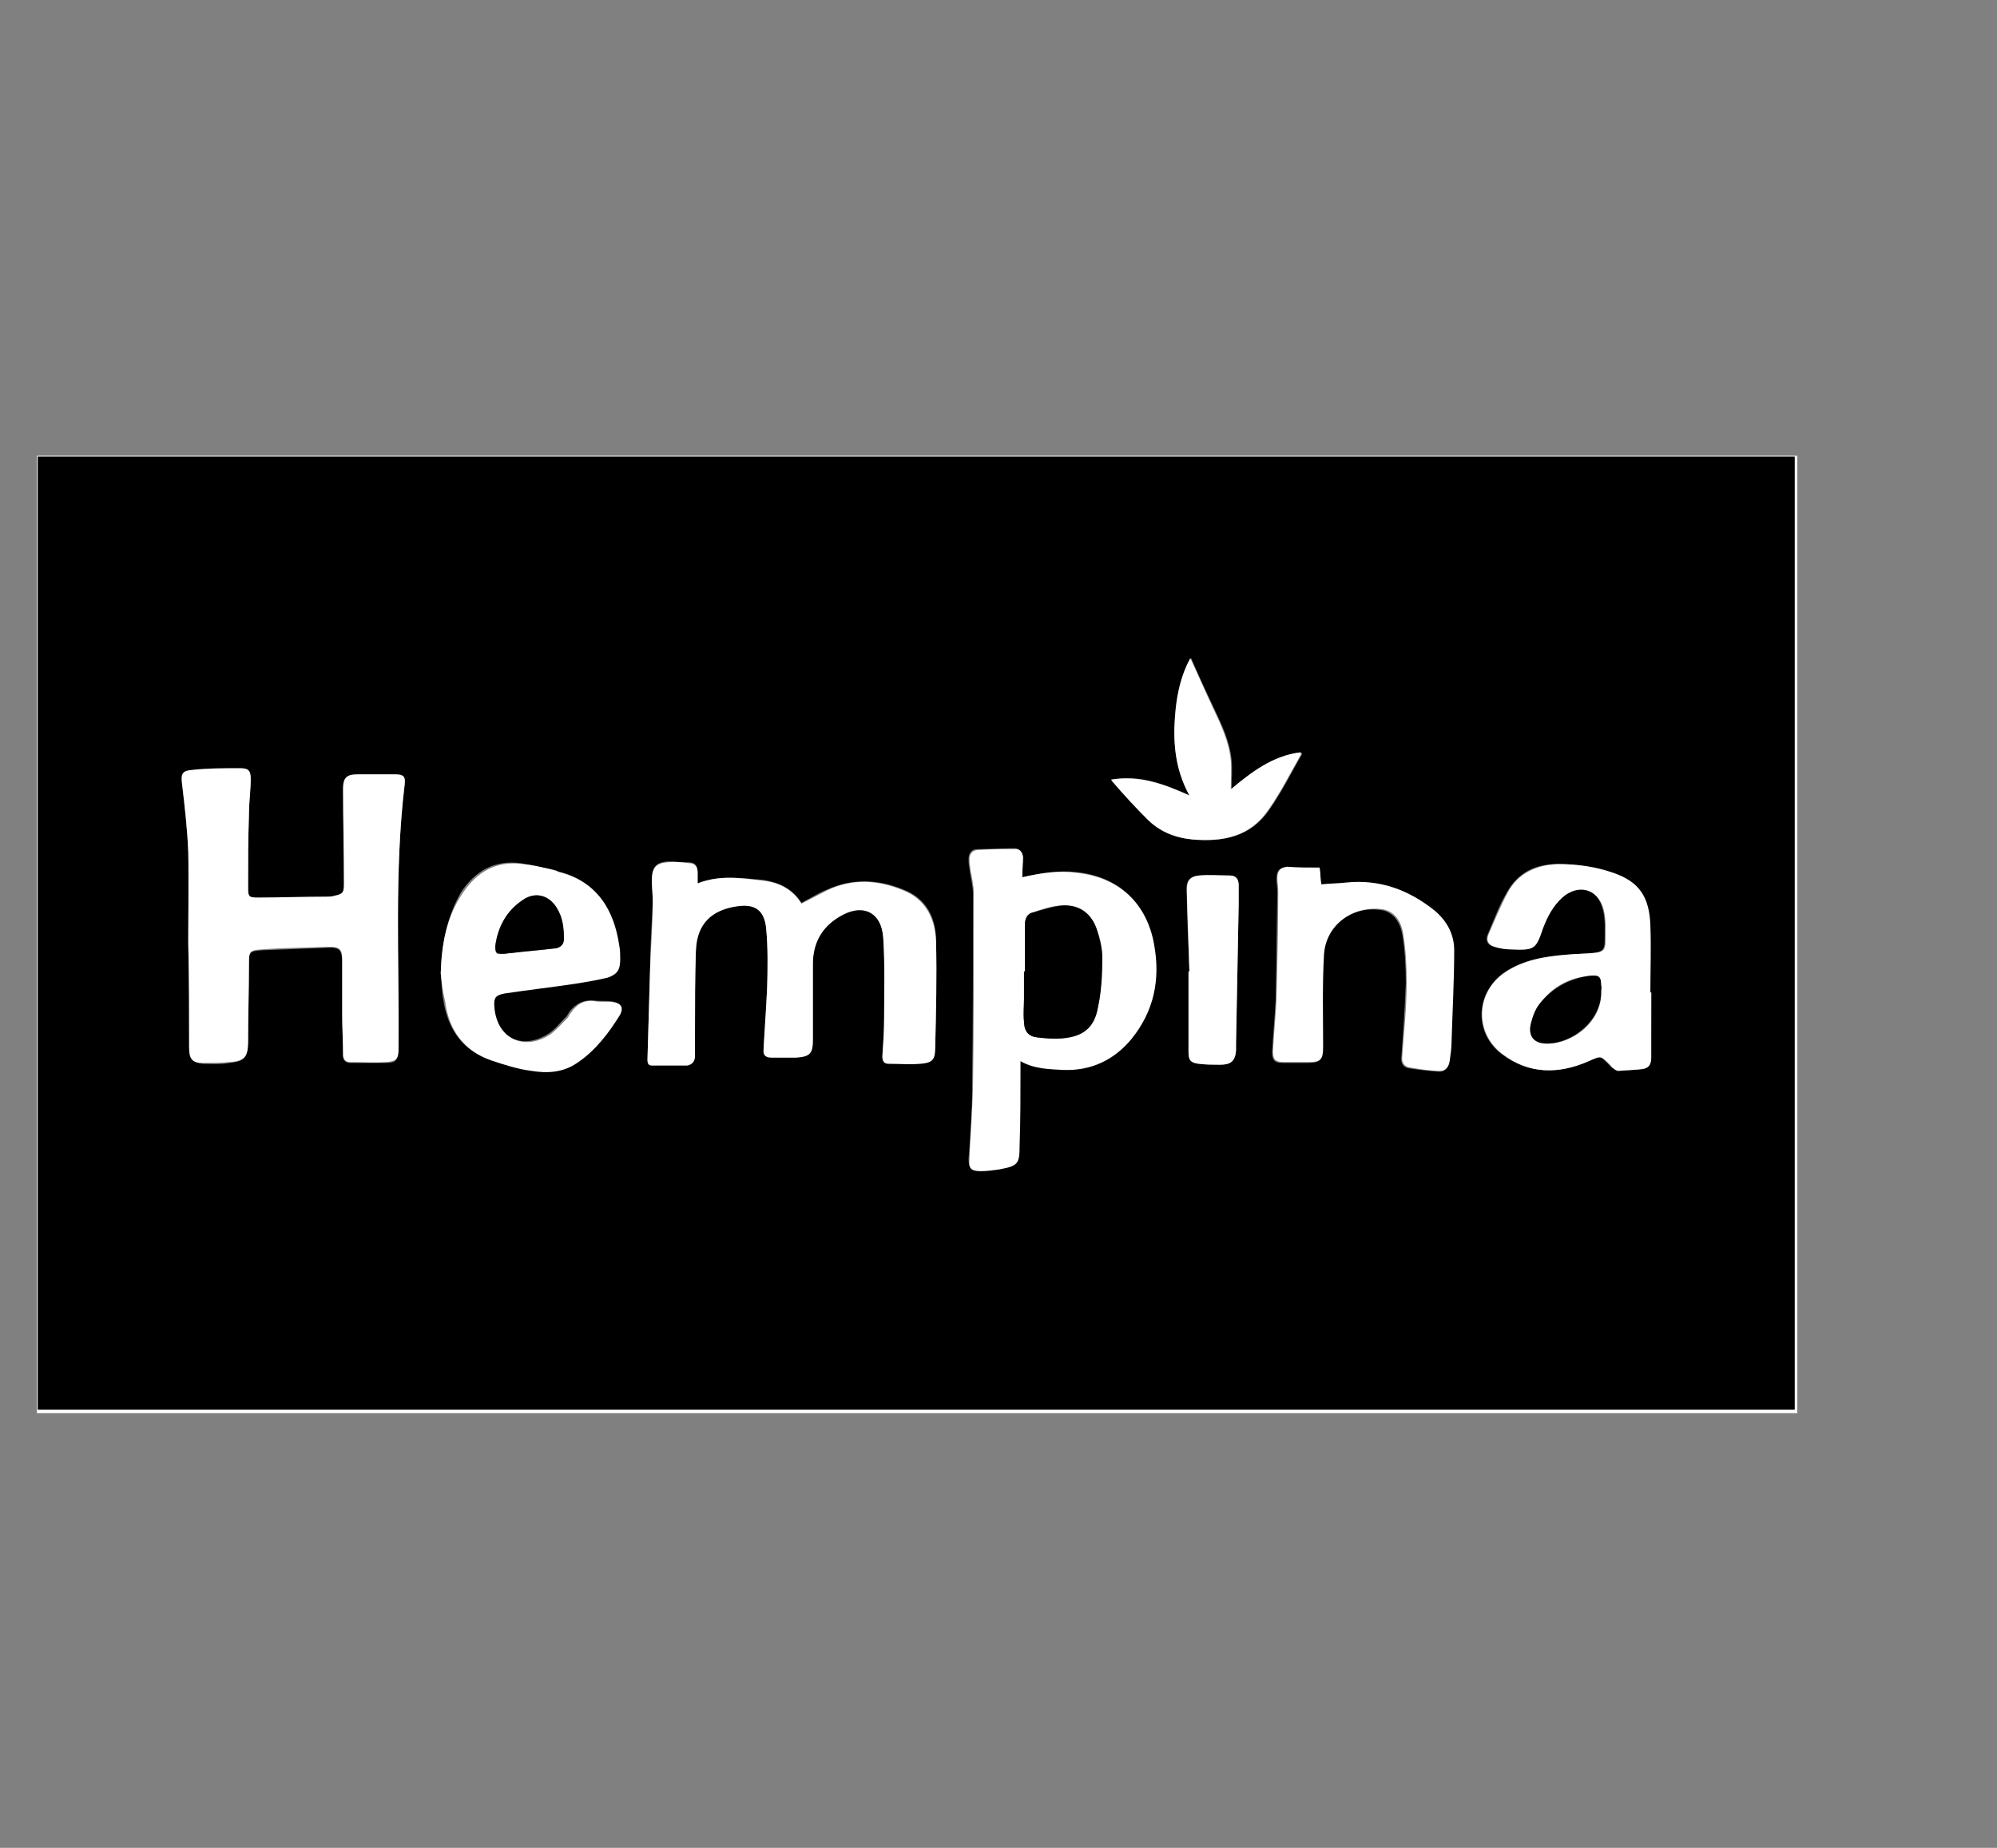
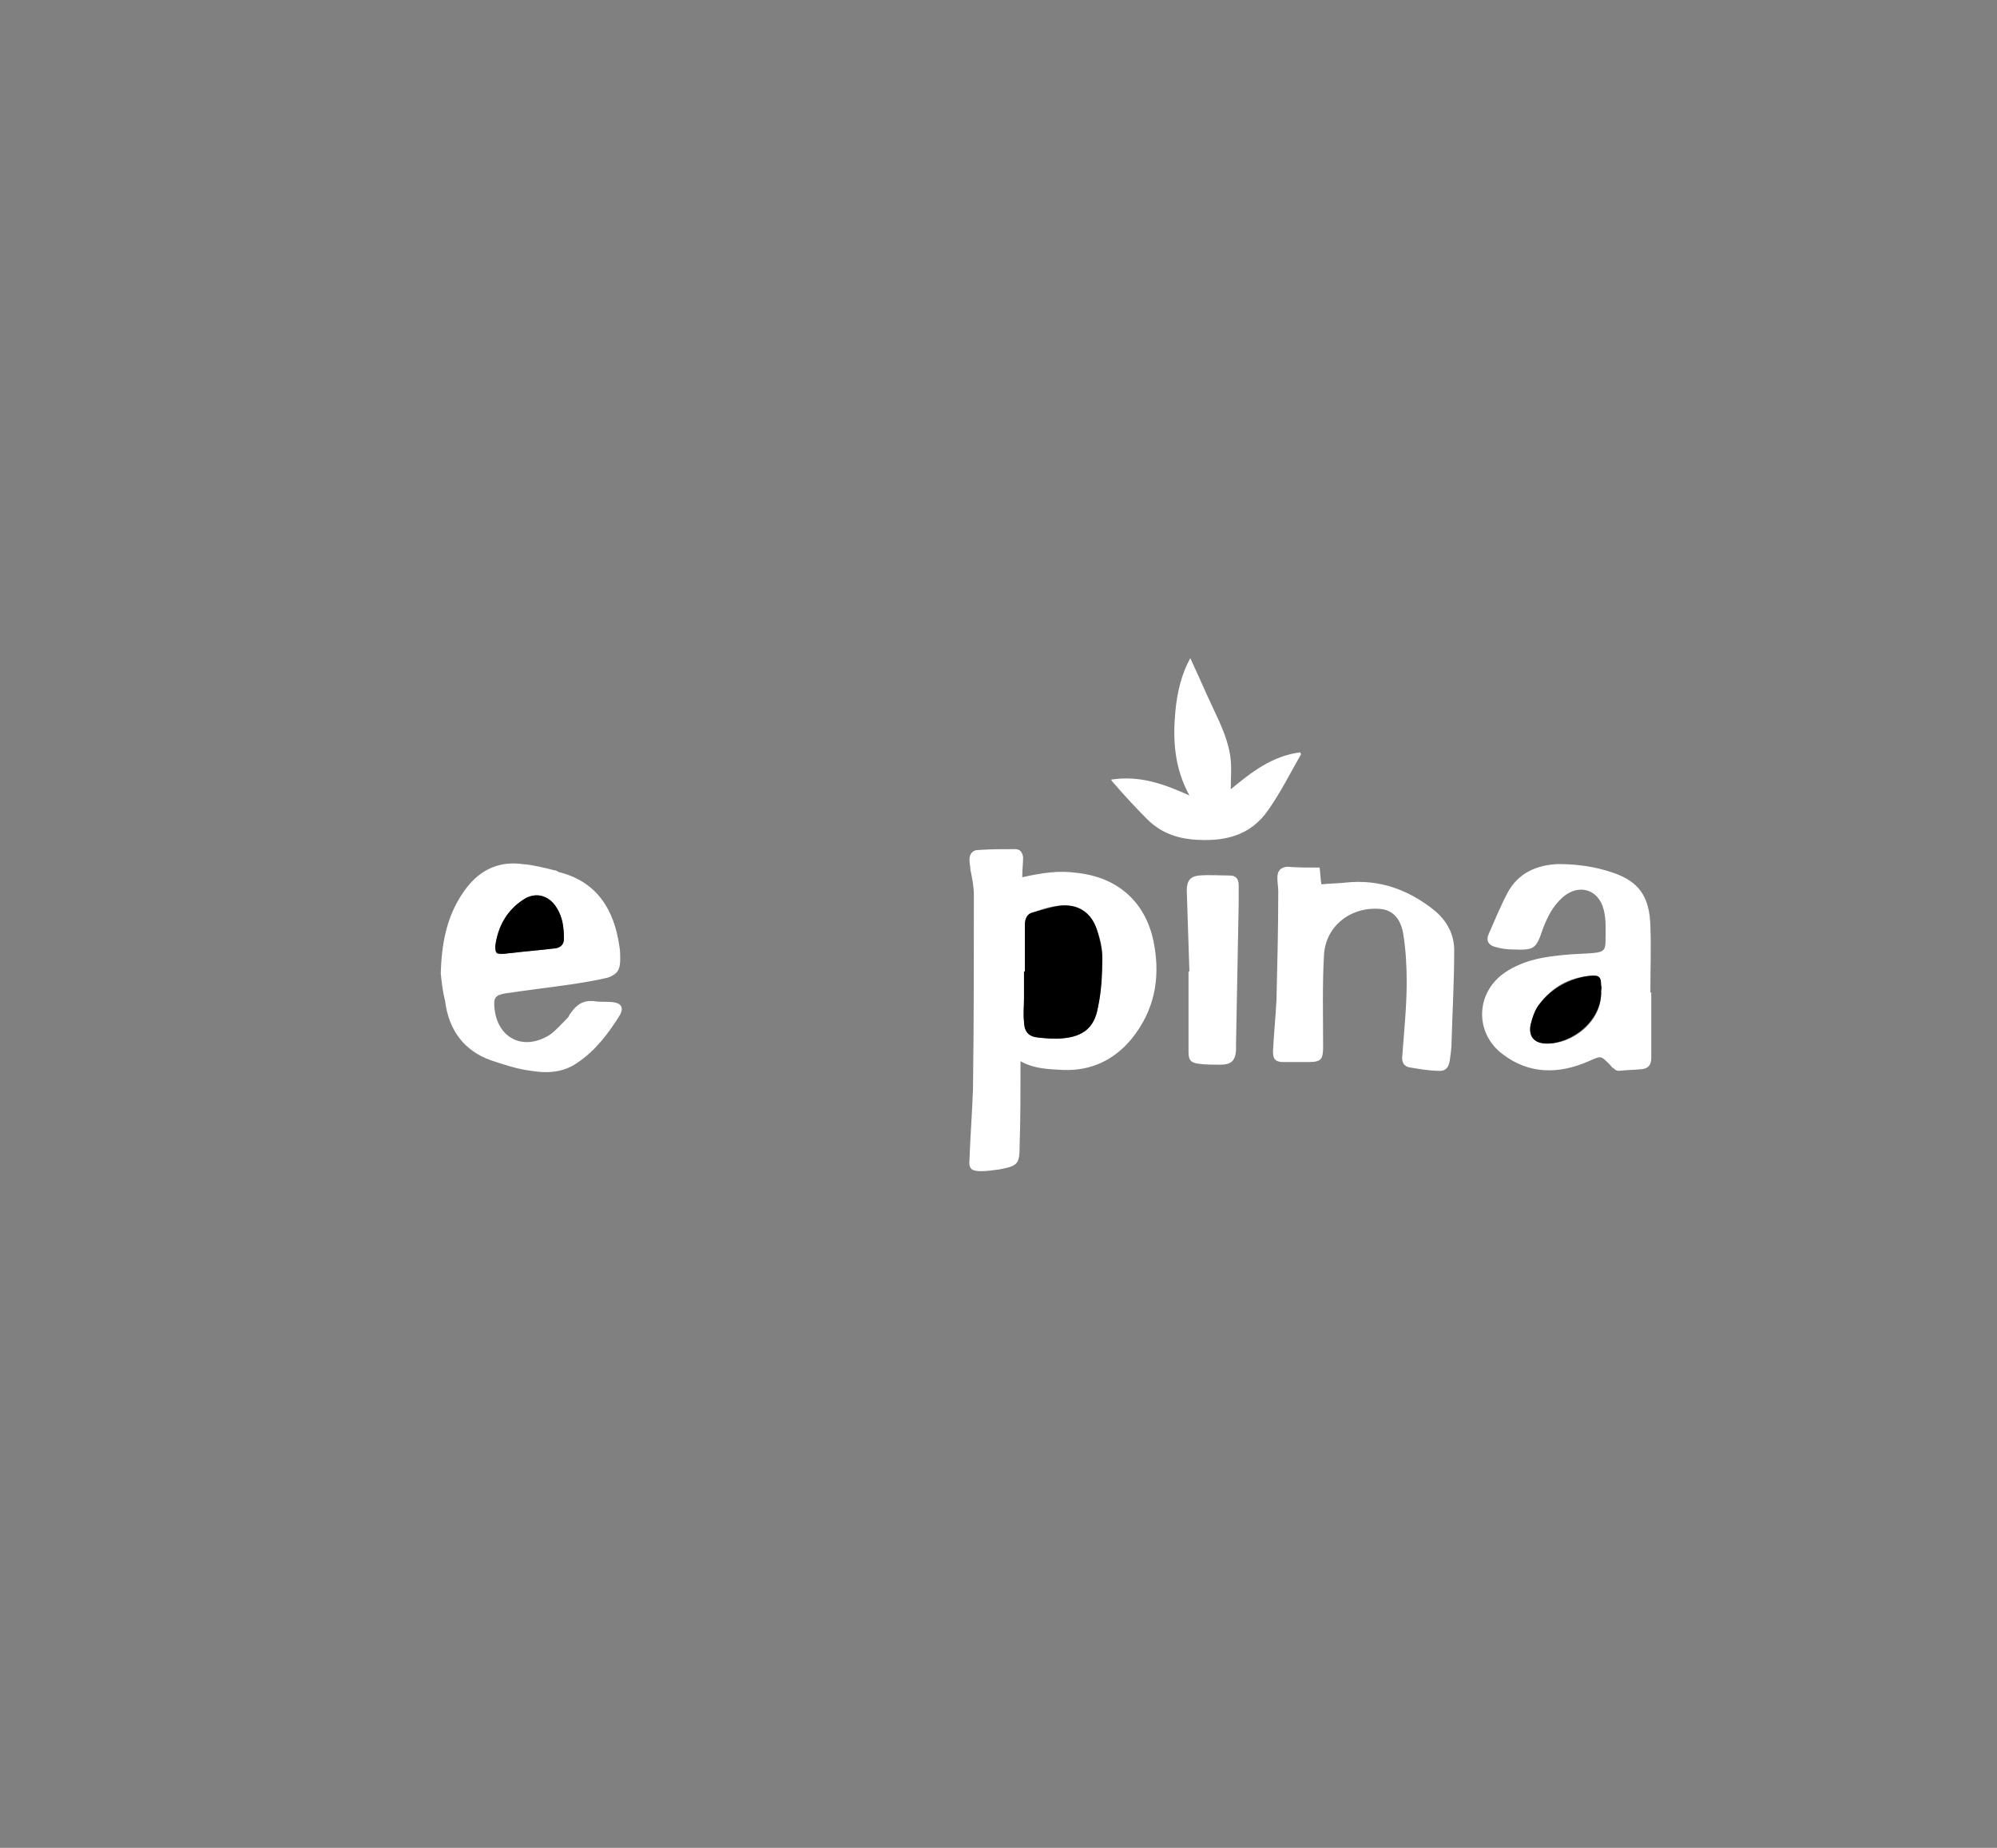
<svg xmlns="http://www.w3.org/2000/svg" version="1.1" id="Layer_1" x="0px" y="0px" viewBox="-192 292 227 210" xml:space="preserve" enable-background="new -192 292 227 210">
  <rect x="-192" y="292" width="227" height="210" fill="#808080" stroke="none" />
  <g>
-     <path d="M-187.8,452.6c0-36.3,0-72.5,0-108.8c66.7,0,133.4,0,200.1,0c0,36.3,0,72.5,0,108.8   C-54.4,452.6-121.1,452.6-187.8,452.6z M12,343.9c-66.6,0-133.1,0-199.7,0c0,36.1,0,72.2,0,108.3c66.6,0,133.1,0,199.7,0   C12,416.1,12,380.1,12,343.9z" fill="#FFFFFF" />
-     <path d="M12,343.9c0,36.1,0,72.2,0,108.3c-66.6,0-133.1,0-199.7,0c0-36.1,0-72.2,0-108.3C-121.1,343.9-54.6,343.9,12,343.9z    M-170.6,399.2C-170.6,399.2-170.6,399.2-170.6,399.2c0.1,4,0.1,7.9,0.1,11.9c0,1.3,0.4,1.7,1.6,1.8c1,0,2,0.1,3-0.1   c1.7-0.2,2-0.6,2.1-2.3c0-3,0.1-6,0.1-9c0-1.3,0.1-1.4,1.4-1.5c2.6-0.1,5.2-0.2,7.8-0.3c1.1,0,1.3,0.3,1.4,1.4c0,2.1,0,4.2,0,6.3   c0,1.5,0.1,3.1,0.1,4.6c0,0.5,0.3,0.8,0.8,0.8c1.4,0,2.7,0,4.1,0c1.1,0,1.3-0.3,1.4-1.5c0.1-10-0.5-20.1,0.7-30.1   c0.1-0.9-0.1-1.1-1-1.1c-1.5,0-3,0-4.4,0c-1.2,0-1.6,0.4-1.6,1.6c0,3.6,0.1,7.2,0.1,10.8c0,1-0.1,1.2-1.1,1.4   c-0.3,0.1-0.6,0.1-0.9,0.1c-2.6,0-5.2,0.1-7.8,0.1c-0.9,0-1.1-0.1-1.1-1.1c0-2.8,0-5.6,0.1-8.4c0-1.3,0.1-2.6,0.2-3.9   c0-1.1-0.2-1.3-1.2-1.3c-1.8,0-3.7,0.1-5.5,0.2c-1.2,0.1-1.3,0.4-1.1,1.6c0.3,2.6,0.6,5.2,0.7,7.7   C-170.6,392.3-170.6,395.8-170.6,399.2z M-112.7,392.4c0-0.5,0-0.9,0-1.3c0-0.7-0.3-1.1-1-1.1c-0.8,0-1.6-0.1-2.4-0.1   c-1.4,0.1-1.8,0.7-1.8,2.1c0,0.8,0.1,1.6,0.1,2.4c-0.1,2.5-0.3,5-0.3,7.5c-0.1,3.5-0.2,6.9-0.3,10.4c0,0.4,0,0.7,0.5,0.7   c1.3,0,2.7,0,4,0c0.6,0,0.9-0.5,0.9-1.1c0-0.9,0-1.9,0-2.8c0-3,0-6.1,0.1-9.1c0.1-3.2,1.9-4.7,4.7-5.1c2.1-0.3,3.1,0.5,3.3,2.6   c0.2,2.2,0.1,4.4,0.1,6.7c-0.1,2.3-0.2,4.6-0.4,6.9c0,0.7,0.2,1,0.9,1c0.9,0,1.9,0,2.8,0c1.5-0.1,1.9-0.4,1.9-2c0-2.9,0-5.7,0-8.6   c0-2.3,0.9-4.2,3-5.4c2.6-1.5,4.8-0.6,5,2.4c0.2,3.1,0.1,6.2,0.1,9.2c0,1.4-0.1,2.9-0.2,4.3c0,0.5,0.2,0.8,0.7,0.8   c1.2,0,2.4,0.1,3.6,0c1.3-0.1,1.6-0.4,1.7-1.7c0.1-4.1,0.2-8.2,0.1-12.2c0-2.6-1.1-4.8-3.7-5.8c-2.9-1.2-5.8-1.3-8.7,0   c-1,0.4-1.9,1-2.9,1.5c-1-1.6-2.5-2.3-4.3-2.6C-107.7,391.8-110.2,391.4-112.7,392.4z M-75.8,391.7c0-0.9,0-1.6,0-2.4   c0-0.5-0.3-0.9-0.9-0.9c-1.4,0-2.8,0.1-4.2,0.1c-0.7,0-1,0.5-1,1.1c0,0.4,0,0.7,0.1,1.1c0.1,1,0.4,1.9,0.4,2.9   c0,7.4,0,14.8-0.1,22.1c0,2.7-0.2,5.3-0.4,8c0,1.1,0.3,1.4,1.3,1.3c0.7,0,1.4-0.1,2.1-0.2c2.1-0.4,2.3-0.6,2.3-2.7   c0.1-2.9,0.1-5.8,0.1-8.7c0-0.3,0-0.6,0-0.9c1.6,0.9,3.3,0.9,4.9,1c3.2,0.2,5.7-1.1,7.7-3.5c2.6-3.1,3.3-6.8,2.6-10.7   c-0.8-4.8-4-7.7-8.8-8.2C-71.6,390.9-73.6,391.2-75.8,391.7z M-141.9,402.6c0.1,1,0.1,2.1,0.3,3.1c0.5,3.2,2.1,5.6,5.2,6.7   c1.5,0.5,3.1,0.9,4.6,1.2c1.8,0.3,3.6,0.1,5.2-0.9c2.1-1.4,3.6-3.4,4.9-5.5c0.5-0.8,0.1-1.3-0.8-1.4c-0.7-0.1-1.3,0-2-0.1   c-1.2-0.1-2.1,0.4-2.8,1.3c-0.1,0.2-0.2,0.4-0.4,0.6c-0.6,0.6-1.2,1.4-2,1.9c-3,1.9-5.9,0.4-6.3-3.1c-0.1-1.1,0.1-1.4,1.2-1.6   c2.7-0.4,5.3-0.7,8-1.1c1.2-0.2,2.5-0.4,3.7-0.7c1.1-0.3,1.4-0.9,1.4-2.1c0-0.5-0.1-1-0.1-1.5c-0.6-4.2-2.5-7.4-6.9-8.4   c-0.2,0-0.3-0.1-0.5-0.2c-1.2-0.2-2.4-0.5-3.6-0.7c-3-0.4-5.2,0.9-6.8,3.3C-141.2,396.2-141.8,399.3-141.9,402.6z M-4.3,404.8   c-0.1,0-0.1,0-0.2,0c0-2.5,0.1-5,0-7.6c-0.1-3.3-1.3-5-4.2-6c-2-0.7-4.2-1-6.3-1c-2.5,0-4.5,1-5.7,3.2c-0.9,1.5-1.5,3.2-2.2,4.8   c-0.3,0.7,0,1.2,0.7,1.4c0.6,0.2,1.3,0.3,2,0.3c2.5,0.1,2.7,0,3.5-2.4c0.5-1.3,1.1-2.6,2.2-3.5c1.9-1.7,4.1-1.1,4.7,1.4   c0.3,1.1,0.2,2.4,0.2,3.6c0,0.9-0.3,1.2-1.3,1.3c-1,0.1-2.1,0.1-3.1,0.2c-2.5,0.2-4.9,0.6-7,2c-3.3,2.3-3.5,6.9-0.3,9.3   c3.1,2.3,6.4,2.3,9.8,0.8c1.4-0.6,1.3-0.7,2.4,0.4c0.1,0.1,0.3,0.3,0.4,0.4c0.2,0.1,0.4,0.3,0.6,0.3c0.9,0,1.8-0.1,2.7-0.2   c0.7-0.1,1-0.5,1-1.3C-4.3,409.7-4.3,407.3-4.3,404.8z M-42,390.6c-1.3,0-2.5,0-3.8,0c-0.8,0-1.1,0.4-1.1,1.3c0,0.5,0.1,1,0.1,1.5   c-0.1,4.1-0.1,8.2-0.2,12.3c-0.1,2-0.3,3.9-0.4,5.9c0,0.9,0.3,1.2,1.2,1.2c0.9,0,1.9,0,2.8,0c1.5,0,1.7-0.3,1.7-1.8   c0-3.5-0.1-7,0.1-10.4c0.2-3.3,3.1-5.6,6.4-5.2c1.3,0.1,2.3,1.1,2.6,2.8c0.3,1.8,0.4,3.7,0.4,5.5c-0.1,2.8-0.3,5.6-0.5,8.4   c-0.1,0.7,0.2,1.2,0.8,1.3c1.2,0.2,2.3,0.3,3.5,0.4c0.7,0,1-0.5,1.1-1.2c0.1-0.7,0.2-1.4,0.2-2.1c0.1-3.5,0.3-7,0.3-10.4   c0-1.8-0.8-3.3-2.2-4.5c-2.9-2.5-6.2-3.6-10.1-3.2c-0.9,0.1-1.9,0.1-2.8,0.2C-41.9,391.9-41.9,391.3-42,390.6z M-56.8,382.4   c-2.9-1.3-5.7-2.4-8.8-1.8c0.1,0.2,0.2,0.3,0.3,0.4c1.3,1.4,2.5,2.8,3.8,4.1c1.4,1.4,3.1,2.1,5.1,2.3c3.5,0.3,6.6-0.3,8.7-3.4   c1.4-2,2.5-4.2,3.7-6.3c0,0,0-0.1-0.1-0.2c-3.1,0.4-5.6,2.2-7.9,4.2c0-1.1,0.1-2.2,0-3.3c-0.2-2.1-1.1-4-2-5.9   c-0.9-1.9-1.8-3.8-2.6-5.7c-0.9,1.8-1.5,4-1.7,6.1C-58.7,376.2-58.5,379.3-56.8,382.4z M-56.8,402.4c0,0-0.1,0-0.1,0   c0,3.1,0,6.1,0,9.2c0,0.9,0.2,1.2,1.2,1.3c0.8,0.1,1.6,0.1,2.4,0.1c1.2,0,1.7-0.4,1.8-1.6c0-0.3,0-0.5,0-0.8   c0.1-5.3,0.2-10.5,0.3-15.8c0-0.7,0-1.5,0-2.2c0-0.7-0.4-1.1-1-1.1c-1.2,0-2.3-0.1-3.5,0c-1.1,0.1-1.5,0.6-1.4,1.7   C-57.1,396.2-56.9,399.3-56.8,402.4z" />
-     <path d="M-170.6,399.2c0-3.5,0.1-6.9,0-10.4c-0.1-2.6-0.4-5.2-0.7-7.7c-0.1-1.2,0-1.5,1.1-1.6c1.8-0.2,3.6-0.2,5.5-0.2   c1,0,1.2,0.3,1.2,1.3c0,1.3-0.2,2.6-0.2,3.9c-0.1,2.8-0.1,5.6-0.1,8.4c0,1,0.1,1.1,1.1,1.1c2.6,0,5.2-0.1,7.8-0.1   c0.3,0,0.6,0,0.9-0.1c1-0.2,1.1-0.4,1.1-1.4c0-3.6-0.1-7.2-0.1-10.8c0-1.2,0.4-1.6,1.6-1.6c1.5,0,3,0,4.4,0c0.9,0,1.1,0.3,1,1.1   c-1.2,10-0.6,20.1-0.7,30.1c0,1.1-0.2,1.4-1.4,1.5c-1.4,0.1-2.7,0-4.1,0c-0.5,0-0.8-0.3-0.8-0.8c0-1.5-0.1-3.1-0.1-4.6   c0-2.1,0-4.2,0-6.3c0-1.1-0.3-1.4-1.4-1.4c-2.6,0.1-5.2,0.1-7.8,0.3c-1.3,0.1-1.4,0.2-1.4,1.5c0,3-0.1,6-0.1,9   c0,1.7-0.4,2.2-2.1,2.3c-1,0.1-2,0.1-3,0.1c-1.3,0-1.6-0.5-1.6-1.8C-170.5,407.1-170.5,403.2-170.6,399.2   C-170.6,399.2-170.6,399.2-170.6,399.2z" fill="#FFFFFF" />
-     <path d="M-112.7,392.4c2.5-1,5-0.6,7.5-0.3c1.8,0.2,3.3,1,4.3,2.6c1-0.5,1.9-1,2.9-1.5c2.9-1.4,5.8-1.2,8.7,0   c2.5,1,3.6,3.2,3.7,5.8c0.1,4.1,0,8.1-0.1,12.2c0,1.3-0.4,1.6-1.7,1.7c-1.2,0.1-2.4,0-3.6,0c-0.5,0-0.7-0.3-0.7-0.8   c0.1-1.4,0.2-2.9,0.2-4.3c0-3.1,0.1-6.2-0.1-9.2c-0.2-3-2.4-4-5-2.4c-2,1.2-3,3-3,5.4c0,2.9,0,5.7,0,8.6c0,1.5-0.3,1.9-1.9,2   c-0.9,0-1.9,0-2.8,0c-0.7,0-1-0.3-0.9-1c0.1-2.3,0.3-4.6,0.4-6.9c0.1-2.2,0.1-4.4-0.1-6.7c-0.2-2.1-1.2-2.9-3.3-2.6   c-2.8,0.4-4.6,1.9-4.7,5.1c-0.1,3-0.1,6.1-0.1,9.1c0,0.9,0,1.9,0,2.8c0,0.6-0.3,1-0.9,1.1c-1.3,0-2.7,0-4,0c-0.5,0-0.5-0.4-0.5-0.7   c0.1-3.5,0.2-6.9,0.3-10.4c0.1-2.5,0.3-5,0.3-7.5c0-0.8-0.1-1.6-0.1-2.4c0-1.4,0.4-2,1.8-2.1c0.8-0.1,1.6,0,2.4,0.1   c0.7,0,1,0.4,1,1.1C-112.7,391.5-112.7,391.9-112.7,392.4z" fill="#FFFFFF" />
    <path d="M-75.8,391.7c2.2-0.5,4.2-0.8,6.2-0.5c4.8,0.5,8,3.5,8.8,8.2c0.7,3.9,0,7.5-2.6,10.7c-2,2.4-4.6,3.6-7.7,3.5   c-1.7-0.1-3.3-0.1-4.9-1c0,0.4,0,0.7,0,0.9c0,2.9,0,5.8-0.1,8.7c0,2.1-0.2,2.3-2.3,2.7c-0.7,0.1-1.4,0.2-2.1,0.2   c-1.1,0-1.4-0.3-1.3-1.3c0.1-2.7,0.3-5.3,0.4-8c0.1-7.4,0.1-14.8,0.1-22.1c0-1-0.2-1.9-0.4-2.9c0-0.4-0.1-0.7-0.1-1.1   c0-0.7,0.4-1.1,1-1.1c1.4-0.1,2.8-0.1,4.2-0.1c0.6,0,0.8,0.4,0.9,0.9C-75.7,390.1-75.8,390.8-75.8,391.7z M-75.5,402.4   c0,0-0.1,0-0.1,0c0,0.7,0,1.4,0,2.1c0,0.3,0,0.6,0,1c0,0.9-0.1,1.7,0,2.6c0.1,1.1,0.5,1.6,1.5,1.8c1,0.1,2,0.2,2.9,0.1   c2.3-0.2,3.6-1.2,4-3.5c0.4-1.8,0.4-3.8,0.5-5.6c0-1.1-0.2-2.2-0.6-3.2c-0.6-1.8-2-2.8-3.9-2.8c-1.1,0-2.3,0.4-3.4,0.8   c-0.7,0.2-0.9,0.7-0.9,1.4C-75.5,398.8-75.5,400.6-75.5,402.4z" fill="#FFFFFF" />
    <path d="M-141.9,402.6c0.1-3.2,0.6-6.3,2.5-9.1c1.6-2.4,3.8-3.7,6.8-3.3c1.2,0.1,2.4,0.4,3.6,0.7   c0.2,0,0.3,0.1,0.5,0.2c4.4,1.1,6.3,4.3,6.9,8.4c0.1,0.5,0.1,1,0.1,1.5c0,1.2-0.3,1.7-1.4,2.1c-1.2,0.3-2.5,0.5-3.7,0.7   c-2.7,0.4-5.3,0.7-8,1.1c-1.1,0.2-1.3,0.5-1.2,1.6c0.3,3.5,3.3,5,6.3,3.1c0.7-0.5,1.3-1.2,2-1.9c0.2-0.2,0.2-0.4,0.4-0.6   c0.7-1,1.5-1.5,2.8-1.3c0.7,0.1,1.3,0,2,0.1c0.9,0.1,1.2,0.6,0.8,1.4c-1.3,2.1-2.8,4.1-4.9,5.5c-1.6,1.1-3.4,1.2-5.2,0.9   c-1.6-0.2-3.1-0.7-4.6-1.2c-3.1-1.1-4.8-3.5-5.2-6.7C-141.7,404.6-141.8,403.6-141.9,402.6z M-135.7,399.5c0,0.9,0.1,1,0.9,0.9   c0.3,0,0.7-0.1,1-0.1c1.6-0.2,3.1-0.3,4.7-0.5c0.6-0.1,1.2-0.3,1.2-1.1c0-1.2-0.2-2.4-0.8-3.5c-0.9-1.5-2.5-1.9-3.9-0.9   C-134.4,395.5-135.4,397.3-135.7,399.5z" fill="#FFFFFF" />
    <path d="M-4.3,404.8c0,2.5,0,4.9,0,7.4c0,0.8-0.3,1.2-1,1.3c-0.9,0.1-1.8,0.1-2.7,0.2c-0.2,0-0.4-0.1-0.6-0.3   c-0.2-0.1-0.3-0.3-0.4-0.4c-1.1-1.1-1-1-2.4-0.4c-3.4,1.5-6.8,1.5-9.8-0.8c-3.2-2.4-3.1-7,0.3-9.3c2.1-1.4,4.5-1.8,7-2   c1-0.1,2.1-0.1,3.1-0.2c1-0.1,1.3-0.3,1.3-1.3c0-1.2,0.1-2.4-0.2-3.6c-0.6-2.4-2.9-3-4.7-1.4c-1.1,1-1.7,2.2-2.2,3.5   c-0.8,2.4-1,2.5-3.5,2.4c-0.7,0-1.3-0.1-2-0.3c-0.7-0.2-1-0.7-0.7-1.4c0.7-1.6,1.4-3.3,2.2-4.8c1.2-2.2,3.3-3.1,5.7-3.2   c2.2,0,4.3,0.3,6.3,1c2.9,1,4.1,2.7,4.2,6c0.1,2.5,0,5,0,7.6C-4.4,404.8-4.3,404.8-4.3,404.8z M-10,404.6c0-0.2,0-0.4,0-0.6   c-0.1-1.1-0.3-1.2-1.3-1.1c-2.4,0.2-4.3,1.3-5.7,3.2c-0.5,0.6-0.8,1.5-1,2.3c-0.3,1.4,0.4,2.1,1.8,2.2   C-13.3,410.7-9.8,408.1-10,404.6z" fill="#FFFFFF" />
    <path d="M-42,390.6c0.1,0.7,0.1,1.3,0.2,1.9c1-0.1,1.9-0.1,2.8-0.2c3.8-0.4,7.1,0.8,10.1,3.2c1.4,1.2,2.2,2.7,2.2,4.5   c0,3.5-0.2,7-0.3,10.4c0,0.7-0.1,1.4-0.2,2.1c-0.1,0.7-0.4,1.2-1.1,1.2c-1.2,0-2.3-0.2-3.5-0.4c-0.6-0.1-0.9-0.6-0.8-1.3   c0.2-2.8,0.5-5.6,0.5-8.4c0-1.8-0.1-3.7-0.4-5.5c-0.3-1.8-1.3-2.7-2.6-2.8c-3.3-0.3-6.2,1.9-6.4,5.2c-0.2,3.5-0.1,7-0.1,10.4   c0,1.5-0.2,1.8-1.7,1.8c-0.9,0-1.9,0-2.8,0c-0.9,0-1.2-0.3-1.2-1.2c0.1-2,0.3-3.9,0.4-5.9c0.1-4.1,0.2-8.2,0.2-12.3   c0-0.5-0.1-1-0.1-1.5c0-0.8,0.3-1.2,1.1-1.3C-44.5,390.6-43.3,390.6-42,390.6z" fill="#FFFFFF" />
    <path d="M-56.8,382.4c-1.7-3.1-1.9-6.3-1.6-9.5c0.2-2.2,0.7-4.3,1.7-6.1c0.9,1.9,1.7,3.8,2.6,5.7   c0.9,1.9,1.8,3.8,2,5.9c0.1,1.1,0,2.2,0,3.3c2.3-1.9,4.7-3.8,7.9-4.2c0,0.1,0.1,0.2,0.1,0.2c-1.2,2.1-2.3,4.3-3.7,6.3   c-2.1,3.1-5.2,3.7-8.7,3.4c-2-0.2-3.7-0.9-5.1-2.3c-1.3-1.3-2.6-2.7-3.8-4.1c-0.1-0.1-0.2-0.2-0.3-0.4   C-62.4,380.1-59.7,381.1-56.8,382.4z" fill="#FFFFFF" />
    <path d="M-56.8,402.4c-0.1-3.1-0.2-6.1-0.3-9.2c0-1.1,0.4-1.6,1.4-1.7c1.2-0.1,2.3,0,3.5,0c0.7,0,1,0.4,1,1.1   c0,0.7,0,1.5,0,2.2c-0.1,5.3-0.2,10.5-0.3,15.8c0,0.3,0,0.5,0,0.8c-0.1,1.2-0.6,1.6-1.8,1.6c-0.8,0-1.6,0-2.4-0.1   c-0.9-0.1-1.2-0.4-1.2-1.3c0-3.1,0-6.1,0-9.2C-56.9,402.4-56.9,402.4-56.8,402.4z" fill="#FFFFFF" />
    <path d="M-75.5,402.4c0-1.8,0-3.6,0-5.3c0-0.7,0.3-1.3,0.9-1.4c1.1-0.3,2.3-0.7,3.4-0.8c1.9-0.1,3.3,0.9,3.9,2.8   c0.3,1,0.6,2.1,0.6,3.2c0,1.9-0.1,3.8-0.5,5.6c-0.4,2.3-1.7,3.3-4,3.5c-1,0.1-2,0-2.9-0.1c-1-0.1-1.5-0.7-1.5-1.8   c-0.1-0.9,0-1.7,0-2.6c0-0.3,0-0.6,0-1c0-0.7,0-1.4,0-2.1C-75.6,402.4-75.6,402.4-75.5,402.4z" />
-     <path d="M-135.7,399.5c0.3-2.2,1.3-4,3.1-5.2c1.4-1,3-0.6,3.9,0.9c0.7,1.1,0.8,2.3,0.8,3.5c0,0.8-0.6,1.1-1.2,1.1   c-1.6,0.2-3.1,0.3-4.7,0.5c-0.3,0-0.7,0.1-1,0.1C-135.6,400.4-135.7,400.3-135.7,399.5z" />
+     <path d="M-135.7,399.5c0.3-2.2,1.3-4,3.1-5.2c1.4-1,3-0.6,3.9,0.9c0.7,1.1,0.8,2.3,0.8,3.5c0,0.8-0.6,1.1-1.2,1.1   c-1.6,0.2-3.1,0.3-4.7,0.5c-0.3,0-0.7,0.1-1,0.1C-135.6,400.4-135.7,400.3-135.7,399.5" />
    <path d="M-10,404.6c0.1,3.4-3.3,6-6.2,6c-1.4,0-2.1-0.8-1.8-2.2c0.2-0.8,0.5-1.7,1-2.3c1.4-1.8,3.4-2.9,5.7-3.2   c1.1-0.1,1.3,0.1,1.3,1.1C-9.9,404.3-10,404.5-10,404.6z" />
  </g>
</svg>